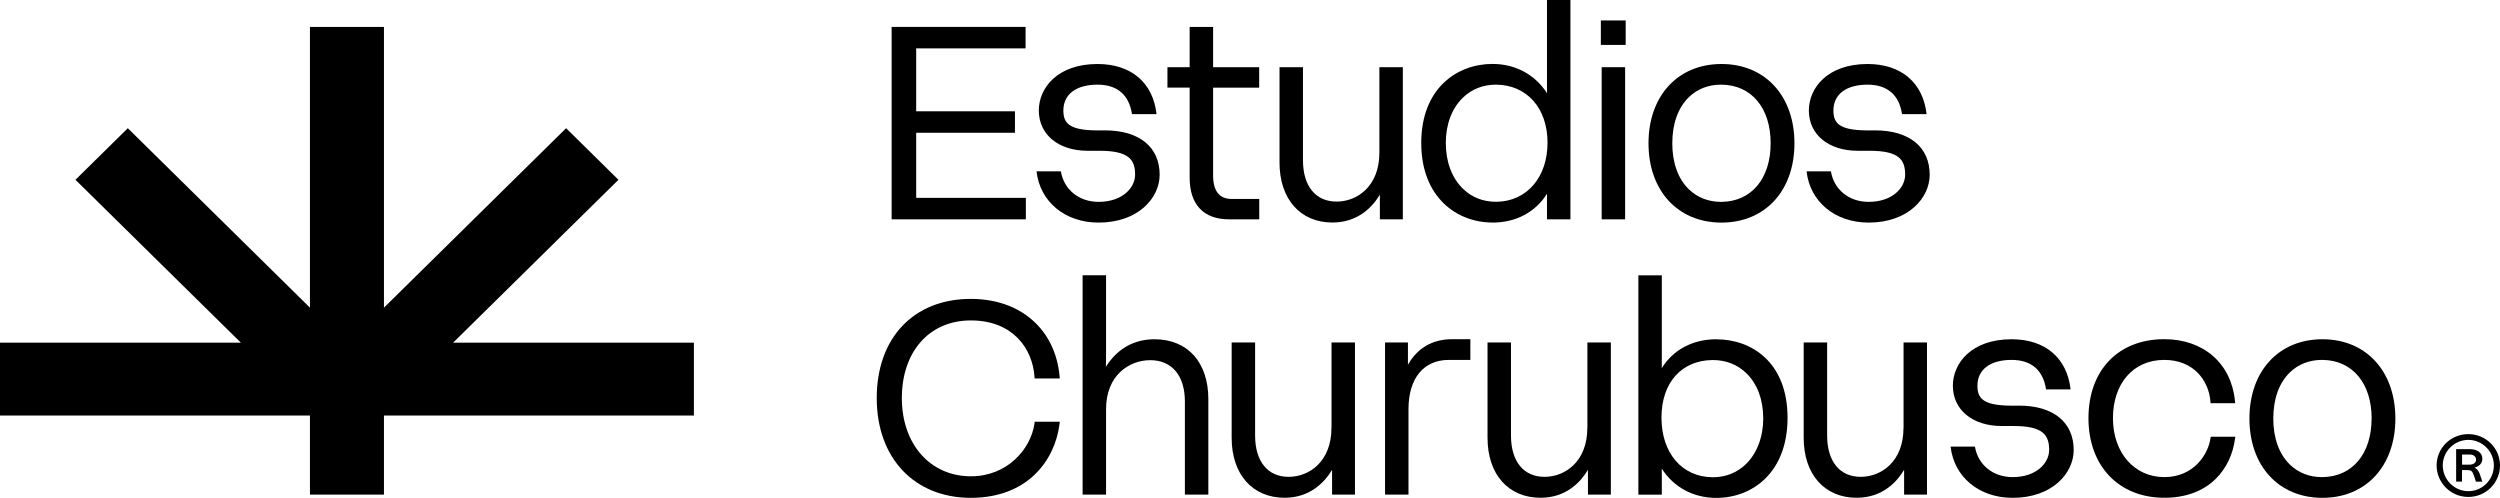
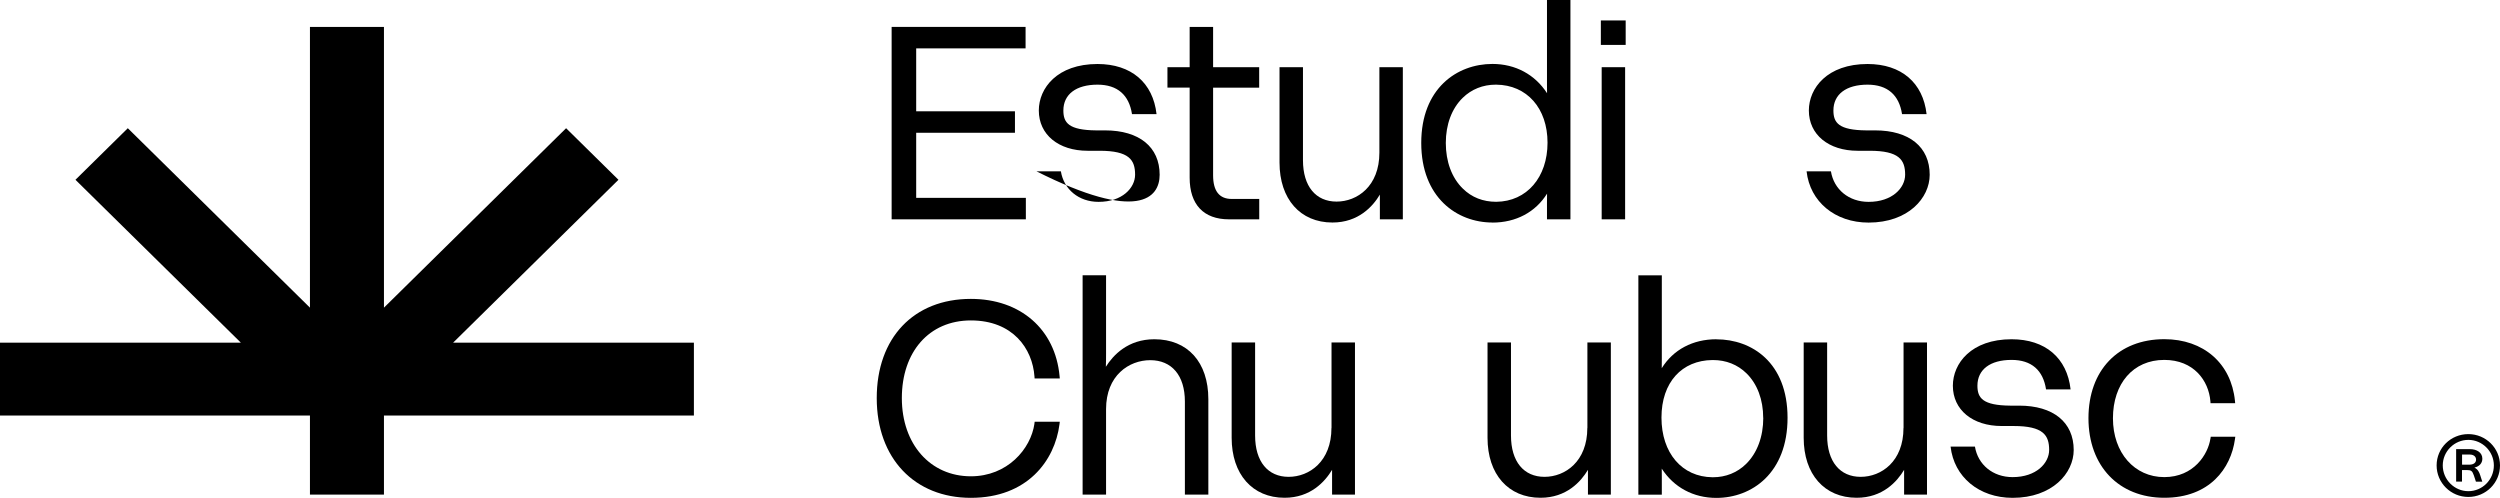
<svg xmlns="http://www.w3.org/2000/svg" width="693" height="138" viewBox="0 0 693 138" fill="none">
  <g clip-path="url(#clip0_434_157)">
    <path d="M693 129.016C693 133.857 689.062 137.755 684.225 137.755C679.388 137.755 675.43 133.857 675.43 129.016C675.43 124.176 679.369 120.333 684.225 120.333C689.081 120.333 693 124.232 693 129.016ZM691.299 129.016C691.299 125.136 688.106 121.934 684.225 121.934C680.344 121.934 677.132 125.117 677.132 129.016C677.132 132.915 680.325 136.154 684.225 136.154C688.125 136.154 691.299 132.971 691.299 129.016ZM685.926 129.638C686.882 130.09 687.246 130.9 687.532 131.785L688.087 133.518H686.328L685.754 131.785C685.315 130.542 685.028 130.297 683.785 130.297H682.466V133.499H680.841V124.496H684.626C686.595 124.496 688.106 125.456 688.106 127.152C688.106 128.47 687.207 129.299 685.926 129.619V129.638ZM686.366 127.415C686.366 126.549 685.659 126.003 684.645 126.003H682.485V128.809H684.473C685.659 128.809 686.366 128.282 686.366 127.415Z" fill="black" />
    <path d="M171.434 49.836L156.923 35.541L106.432 85.282V7.458H85.918V85.282L35.426 35.541L20.915 49.836L66.761 94.982H0V115.192H85.918V137.096H106.432V115.192H192.349V94.982H125.607L171.434 49.836Z" fill="black" />
    <path d="M284.366 54.846H253.967V36.803H281.345V30.851H253.967V13.41H284.289V7.458H247.161V60.798H284.366V54.846Z" fill="black" />
    <path d="M349.043 55.147H341.415C337.992 55.147 336.272 52.944 336.272 48.593V24.297H349.043V18.627H336.272V7.458H329.772V18.627H323.615V24.278H329.772V49.252C329.772 56.692 333.633 60.798 340.669 60.798H349.062V55.129L349.043 55.147Z" fill="black" />
    <path d="M388.866 60.798V18.627H382.366V42.321C382.366 51.644 376.21 55.882 370.493 55.882C364.777 55.882 361.183 51.701 361.183 44.412V18.627H354.683V45.071C354.683 55.166 360.437 61.683 369.346 61.683C376.592 61.683 380.569 57.182 382.5 53.942V60.798H388.847H388.866Z" fill="black" />
    <path d="M413.701 61.702C420.239 61.702 425.65 58.801 428.842 53.678C428.823 54.545 428.823 55.392 428.823 56.258V60.798H435.324V0H428.823V23.392C428.823 24.221 428.823 25.012 428.842 25.841C425.497 20.661 420.086 17.723 413.701 17.723C403.874 17.723 393.971 24.504 393.971 39.628C393.971 54.752 403.874 61.683 413.701 61.683M400.777 39.628C400.777 34.505 402.44 30.06 405.461 27.122C407.908 24.73 411.082 23.468 414.618 23.468H414.752C423.26 23.543 428.976 30.003 428.976 39.552C428.976 49.101 423.26 55.863 414.752 55.938C411.101 55.938 407.965 54.714 405.499 52.284C402.44 49.309 400.777 44.807 400.777 39.628Z" fill="black" />
    <path d="M450.484 18.627H443.984V60.798H450.484V18.627Z" fill="black" />
    <path d="M450.637 5.669H443.755V12.449H450.637V5.669Z" fill="black" />
-     <path d="M477.193 17.742C465.091 17.742 456.966 26.576 456.966 39.722C456.966 52.868 465.091 61.702 477.193 61.702C489.295 61.702 497.42 52.868 497.42 39.722C497.42 26.576 489.295 17.742 477.193 17.742ZM490.824 39.722C490.824 49.516 485.471 55.882 477.193 55.957H477.059C473.579 55.957 470.501 54.752 468.131 52.454C465.148 49.535 463.561 45.127 463.561 39.722C463.561 34.316 465.148 29.89 468.112 26.971C470.463 24.673 473.541 23.468 477.04 23.468H477.193C485.49 23.543 490.824 29.909 490.824 39.703" fill="black" />
    <path d="M286.755 117.414C285.742 124.495 279.223 132.029 269.128 132.029C257.868 132.029 249.991 123.121 249.991 110.351C249.991 97.581 257.504 88.823 269.128 88.823C280.752 88.823 286.201 96.621 286.755 104.361L286.793 104.908H293.772L293.714 104.248C292.51 91.253 282.855 82.853 269.128 82.853C253.279 82.853 243.032 93.645 243.032 110.351C243.032 127.057 253.528 138 269.128 138C284.729 138 292.395 127.735 293.695 117.583L293.772 116.905H286.813L286.736 117.414H286.755Z" fill="black" />
    <path d="M319.983 94.04C312.661 94.04 308.569 98.448 306.543 101.668C306.6 100.237 306.6 99.163 306.6 97.901V76.298H300.1V137.096H306.6V113.402C306.6 104.079 312.947 99.841 318.855 99.841C324.762 99.841 328.452 104.023 328.452 111.312V137.096H334.953V110.652C334.953 100.406 329.217 94.04 319.983 94.04Z" fill="black" />
    <path d="M369.079 118.62C369.079 127.943 362.923 132.18 357.206 132.18C351.49 132.18 347.915 127.999 347.915 120.71V94.926H341.415V121.369C341.415 131.465 347.169 137.981 356.078 137.981C363.305 137.981 367.301 133.48 369.251 130.24V137.096H375.598V94.926H369.098V118.62H369.079Z" fill="black" />
-     <path d="M390.281 101.141V94.925H383.934V137.096H390.434V113.402C390.434 104.87 394.621 99.766 401.618 99.766H407.583V94.022H402.517C395.71 94.022 392.116 97.845 390.262 101.141" fill="black" />
    <path d="M440.007 118.62C440.007 127.943 433.851 132.18 428.135 132.18C422.419 132.18 418.844 127.999 418.844 120.71V94.926H412.343V121.369C412.343 131.465 418.098 137.981 427.026 137.981C434.253 137.981 438.249 133.48 440.18 130.24V137.096H446.527V94.926H440.027V118.62H440.007Z" fill="black" />
    <path d="M475.778 94.041C469.24 94.041 463.829 96.922 460.636 102.064C460.655 101.198 460.655 100.35 460.655 99.484V76.317H454.155V137.115H460.655V132.35C460.655 131.521 460.655 130.73 460.636 129.901C463.982 135.081 469.393 138.019 475.778 138.019C485.605 138.019 495.508 131.144 495.508 115.813C495.508 100.482 485.605 94.059 475.778 94.059M488.779 115.813C488.779 121.068 487.077 125.607 483.999 128.621C481.552 131.013 478.378 132.293 474.841 132.293H474.707C466.238 132.218 460.56 125.569 460.56 115.757C460.56 105.944 466.238 99.879 474.707 99.804H474.841C478.455 99.804 481.666 101.066 484.133 103.495C487.115 106.415 488.759 110.784 488.759 115.832" fill="black" />
    <path d="M527.646 118.62C527.646 127.943 521.49 132.18 515.773 132.18C510.057 132.18 506.482 127.999 506.482 120.71V94.926H499.982V121.369C499.982 131.465 505.736 137.981 514.665 137.981C521.891 137.981 525.887 133.48 527.818 130.24V137.096H534.165V94.926H527.665V118.62H527.646Z" fill="black" />
    <path d="M557.604 94.04C546.439 94.04 541.334 100.727 541.334 106.923C541.334 113.61 546.783 118.092 554.87 118.092H558.197C566.379 118.092 568.024 120.635 568.024 124.722C568.024 128.376 564.468 132.256 557.891 132.256C552.423 132.256 548.274 128.809 547.452 123.799H540.704C541.64 132.18 548.561 138 557.891 138C568.903 138 574.83 131.163 574.83 124.741C574.83 117.037 569.171 112.442 559.707 112.442H557.222C549.632 112.366 548.141 110.351 548.141 106.923C548.141 102.441 551.678 99.766 557.604 99.766C563.148 99.766 566.36 102.648 567.163 107.94H573.969C572.994 99.239 566.972 94.04 557.604 94.04Z" fill="black" />
    <path d="M612.722 121.595C612.091 125.889 608.153 132.255 599.932 132.255C591.711 132.255 585.708 125.55 585.708 115.945C585.708 106.339 591.291 99.766 599.932 99.766C608.115 99.766 612.244 105.51 612.722 111.217L612.761 111.764H619.586L619.528 111.104C618.496 100.727 610.81 94.022 599.951 94.022C587.18 94.022 578.921 102.629 578.921 115.926C578.921 129.223 587.371 137.981 599.951 137.981C612.531 137.981 618.42 129.826 619.528 121.746L619.624 121.068H612.818L612.741 121.576L612.722 121.595Z" fill="black" />
-     <path d="M643.77 94.04C631.669 94.04 623.543 102.874 623.543 116.02C623.543 129.167 631.669 138 643.77 138C655.872 138 663.998 129.167 663.998 116.02C663.998 102.874 655.872 94.04 643.77 94.04ZM657.402 116.02C657.402 125.814 652.049 132.18 643.77 132.256H643.637C640.157 132.256 637.079 131.05 634.727 128.752C631.745 125.833 630.158 121.426 630.158 116.02C630.158 110.615 631.726 106.189 634.708 103.269C637.06 100.972 640.138 99.766 643.637 99.766H643.789C652.068 99.841 657.421 106.226 657.421 116.02" fill="black" />
-     <path d="M304.229 17.742C293.064 17.742 287.96 24.428 287.96 30.625C287.96 37.311 293.408 41.794 301.496 41.794H304.822C313.005 41.794 314.649 44.336 314.649 48.423C314.649 52.077 311.093 55.957 304.516 55.957C299.048 55.957 294.9 52.511 294.078 47.501H287.329C288.266 55.882 295.186 61.702 304.516 61.702C315.528 61.702 321.455 54.865 321.455 48.442C321.455 40.739 315.796 36.143 306.332 36.143H303.847C296.257 36.068 294.766 34.053 294.766 30.625C294.766 26.142 298.303 23.468 304.229 23.468C309.774 23.468 312.986 26.349 313.789 31.642H320.595C319.62 22.941 313.597 17.742 304.229 17.742Z" fill="black" />
+     <path d="M304.229 17.742C293.064 17.742 287.96 24.428 287.96 30.625C287.96 37.311 293.408 41.794 301.496 41.794H304.822C313.005 41.794 314.649 44.336 314.649 48.423C314.649 52.077 311.093 55.957 304.516 55.957C299.048 55.957 294.9 52.511 294.078 47.501H287.329C315.528 61.702 321.455 54.865 321.455 48.442C321.455 40.739 315.796 36.143 306.332 36.143H303.847C296.257 36.068 294.766 34.053 294.766 30.625C294.766 26.142 298.303 23.468 304.229 23.468C309.774 23.468 312.986 26.349 313.789 31.642H320.595C319.62 22.941 313.597 17.742 304.229 17.742Z" fill="black" />
    <path d="M517.685 17.742C506.52 17.742 501.416 24.428 501.416 30.625C501.416 37.311 506.864 41.794 514.951 41.794H518.278C526.461 41.794 528.105 44.336 528.105 48.423C528.105 52.077 524.549 55.957 517.972 55.957C512.485 55.957 508.356 52.511 507.533 47.501H500.785C501.721 55.882 508.642 61.702 517.972 61.702C528.984 61.702 534.911 54.865 534.911 48.442C534.911 40.739 529.252 36.143 519.788 36.143H517.303C509.713 36.068 508.222 34.053 508.222 30.625C508.222 26.142 511.759 23.468 517.685 23.468C523.23 23.468 526.441 26.349 527.244 31.642H534.05C533.075 22.941 527.053 17.742 517.685 17.742Z" fill="black" />
  </g>
  <defs>
    <clipPath id="clip0_434_157">
      <rect width="693" height="138" fill="white" />
    </clipPath>
  </defs>
</svg>